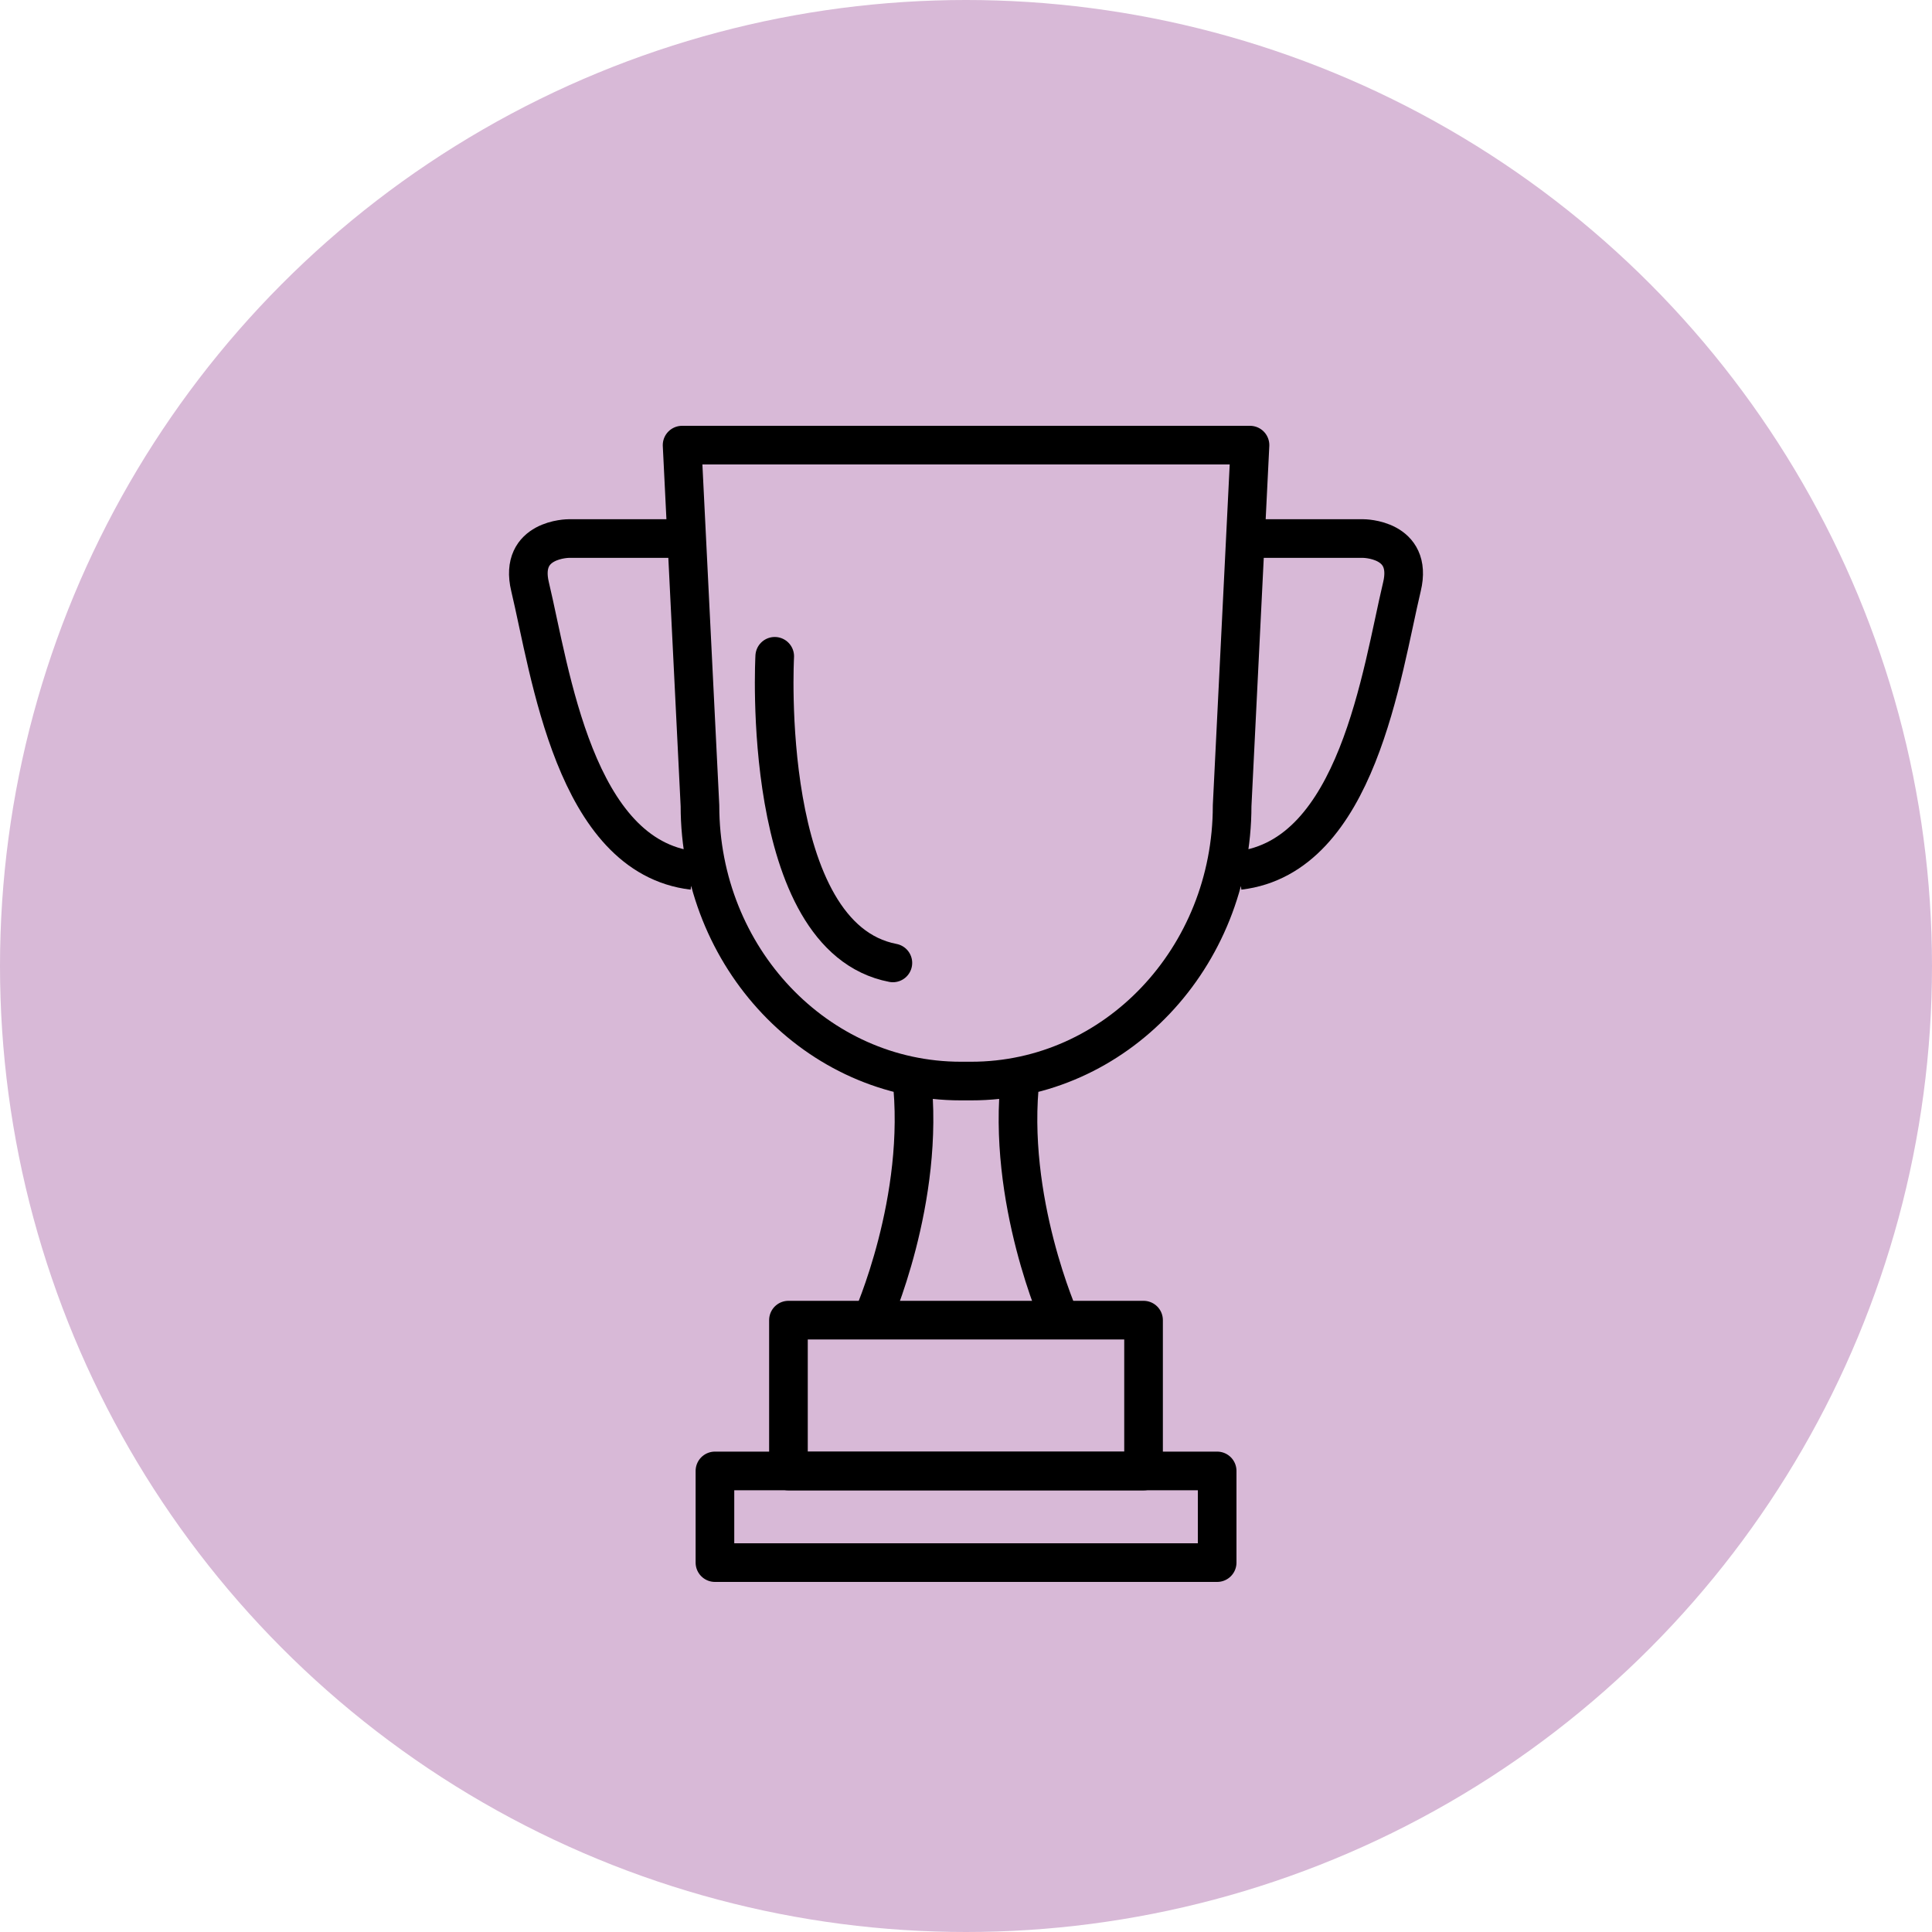
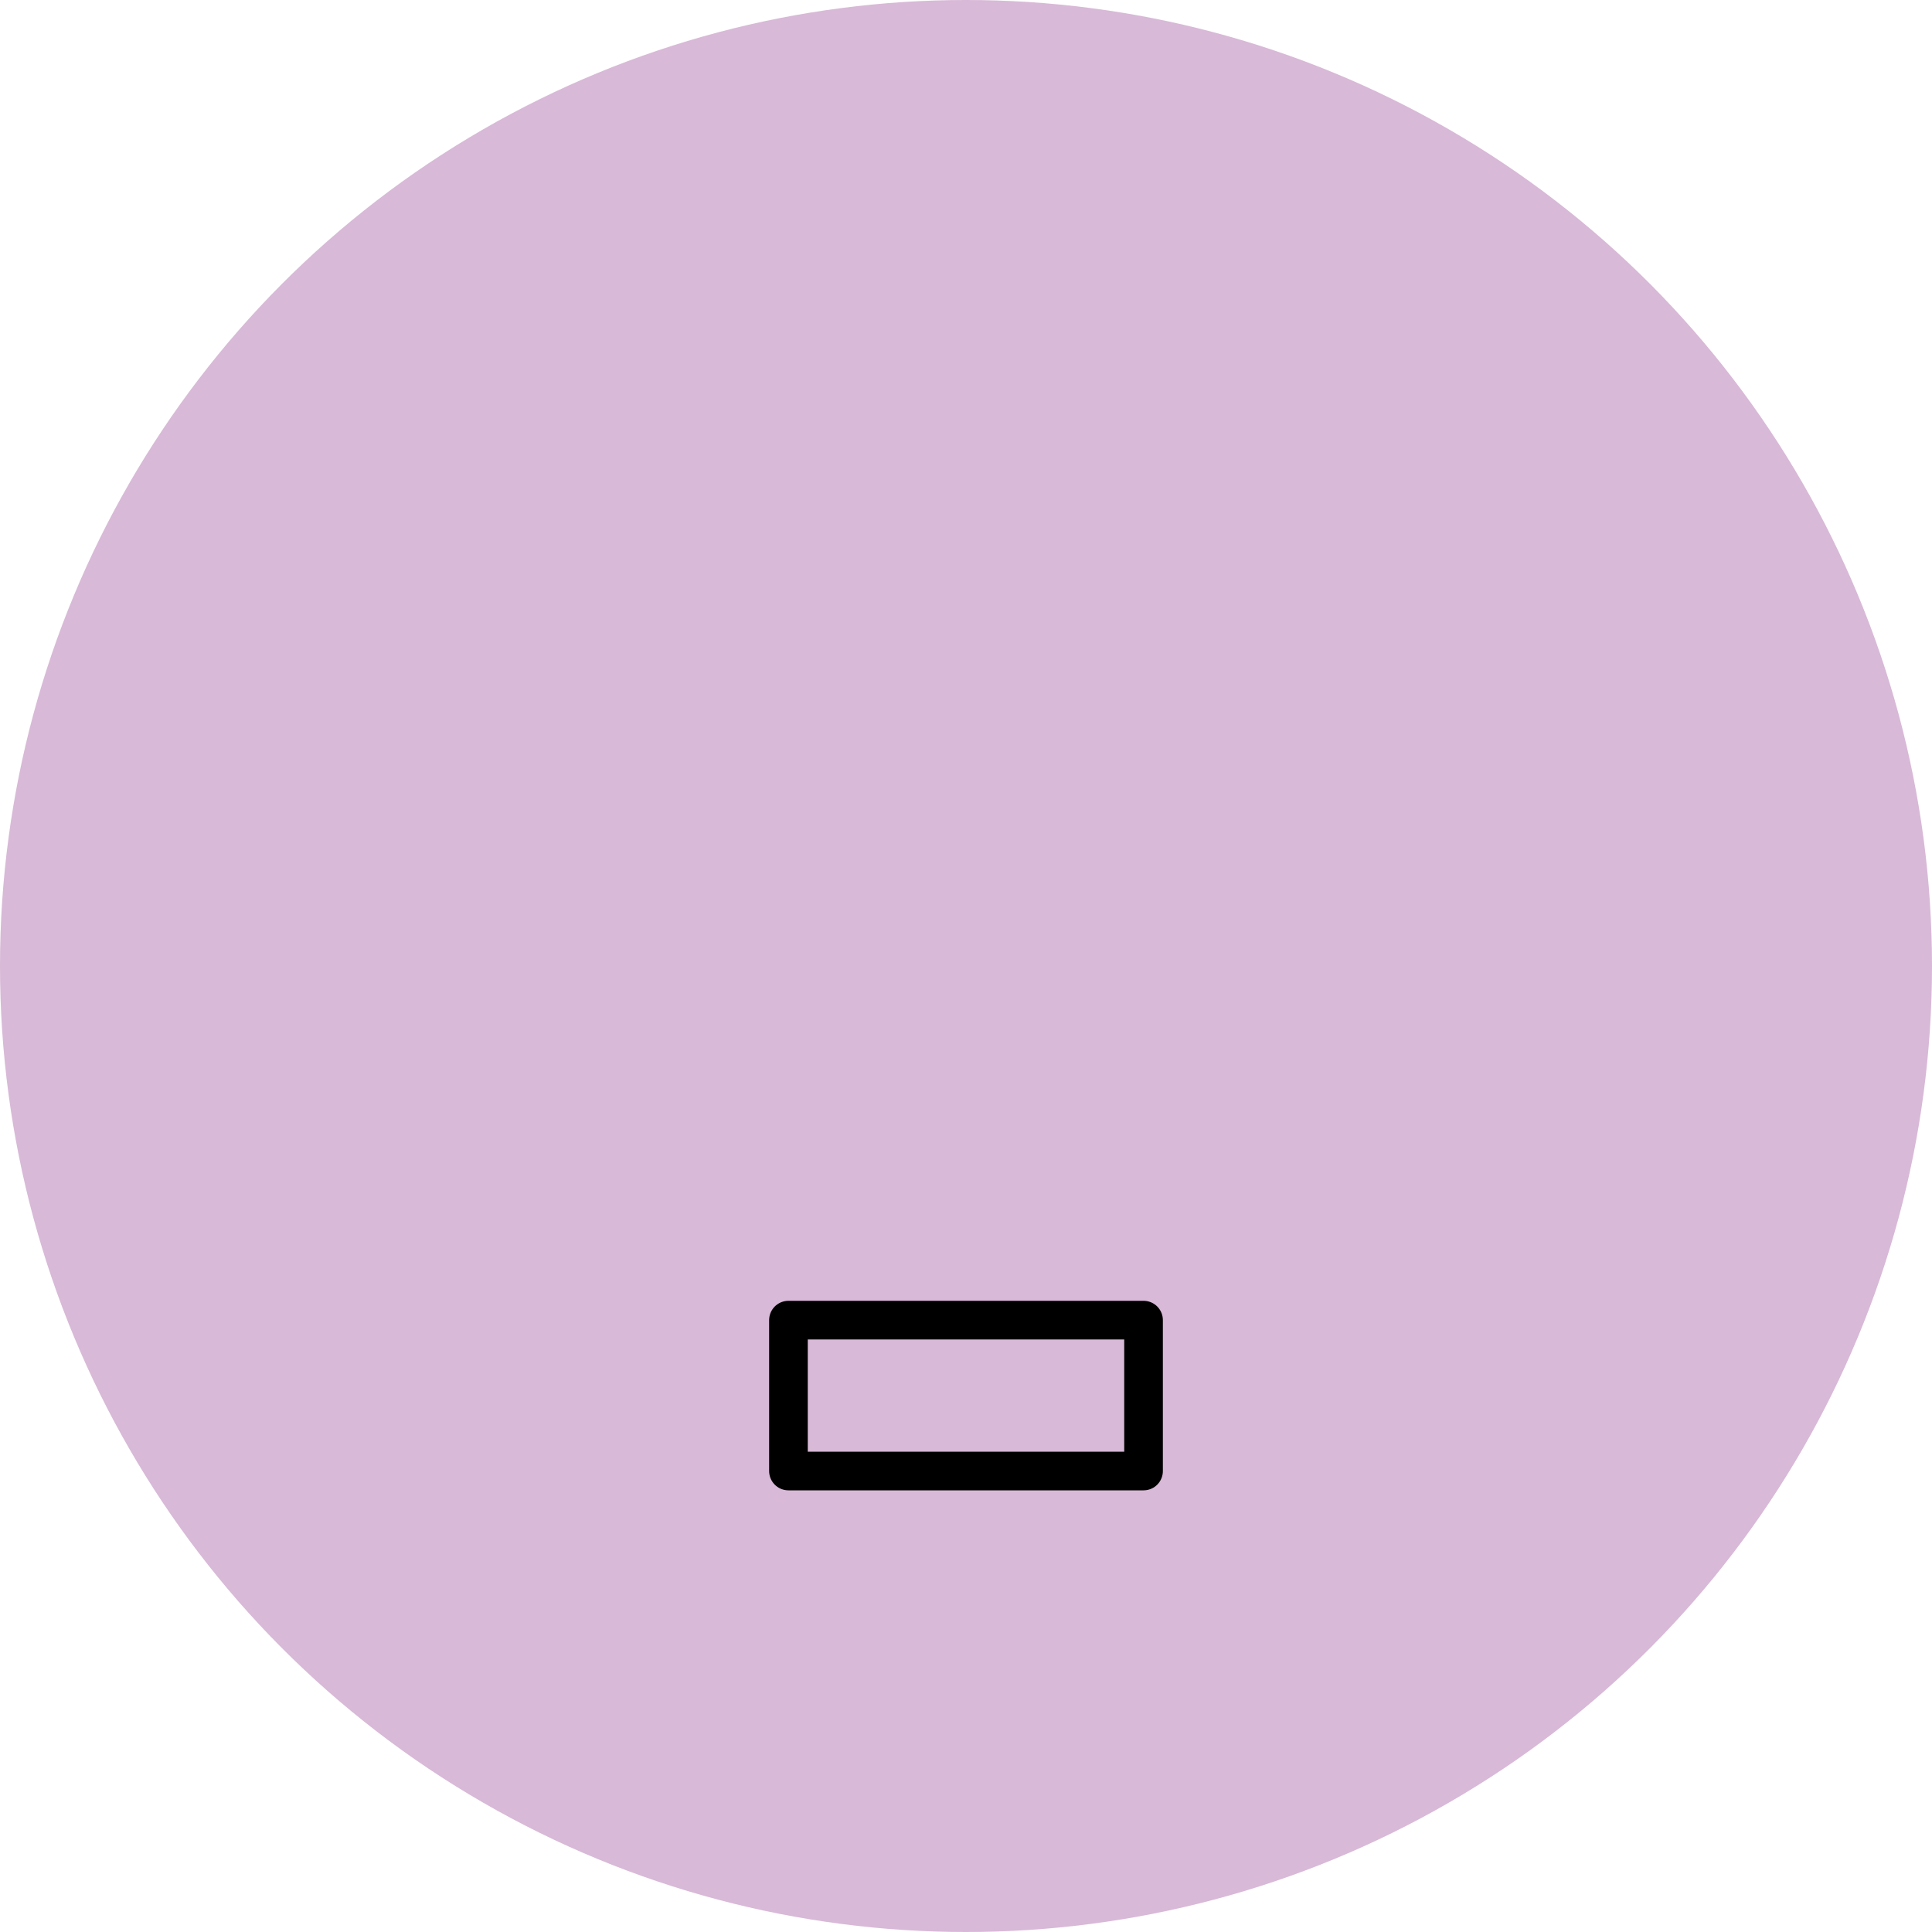
<svg xmlns="http://www.w3.org/2000/svg" id="_レイヤー_2" viewBox="0 0 200 200">
  <defs>
    <style>.cls-1{fill:none;stroke:#000;stroke-linejoin:round;stroke-width:4px}</style>
  </defs>
  <g id="layout">
    <circle cx="100" cy="100" r="100" fill="#d8b9d7" stroke-width="0" />
    <path class="cls-1" d="M81.62 136.66h36.76v15.62H81.62z" />
-     <path class="cls-1" d="M74.01 152.27H126v9.49H74.01zm26.53-40.36h-1.08c-14.91 0-27-12.76-27-28.5l-1.85-37.33h58.79l-1.85 37.33c0 15.74-12.09 28.5-27 28.5zm-10.3 24.75s5.61-12.48 4.13-25.22m15.39 25.22s-5.61-12.48-4.13-25.22m-34.7-55.69H58.88s-5.2 0-4.01 4.98c2.11 8.85 4.6 27.94 16.86 29.38m57.34-34.36h12.05s5.2 0 4.01 4.98c-2.11 8.85-4.6 27.94-16.86 29.38" />
-     <path d="M80.2 67.94s-1.61 29.08 12.23 31.74" stroke-linecap="round" fill="none" stroke="#000" stroke-linejoin="round" stroke-width="4" />
  </g>
</svg>